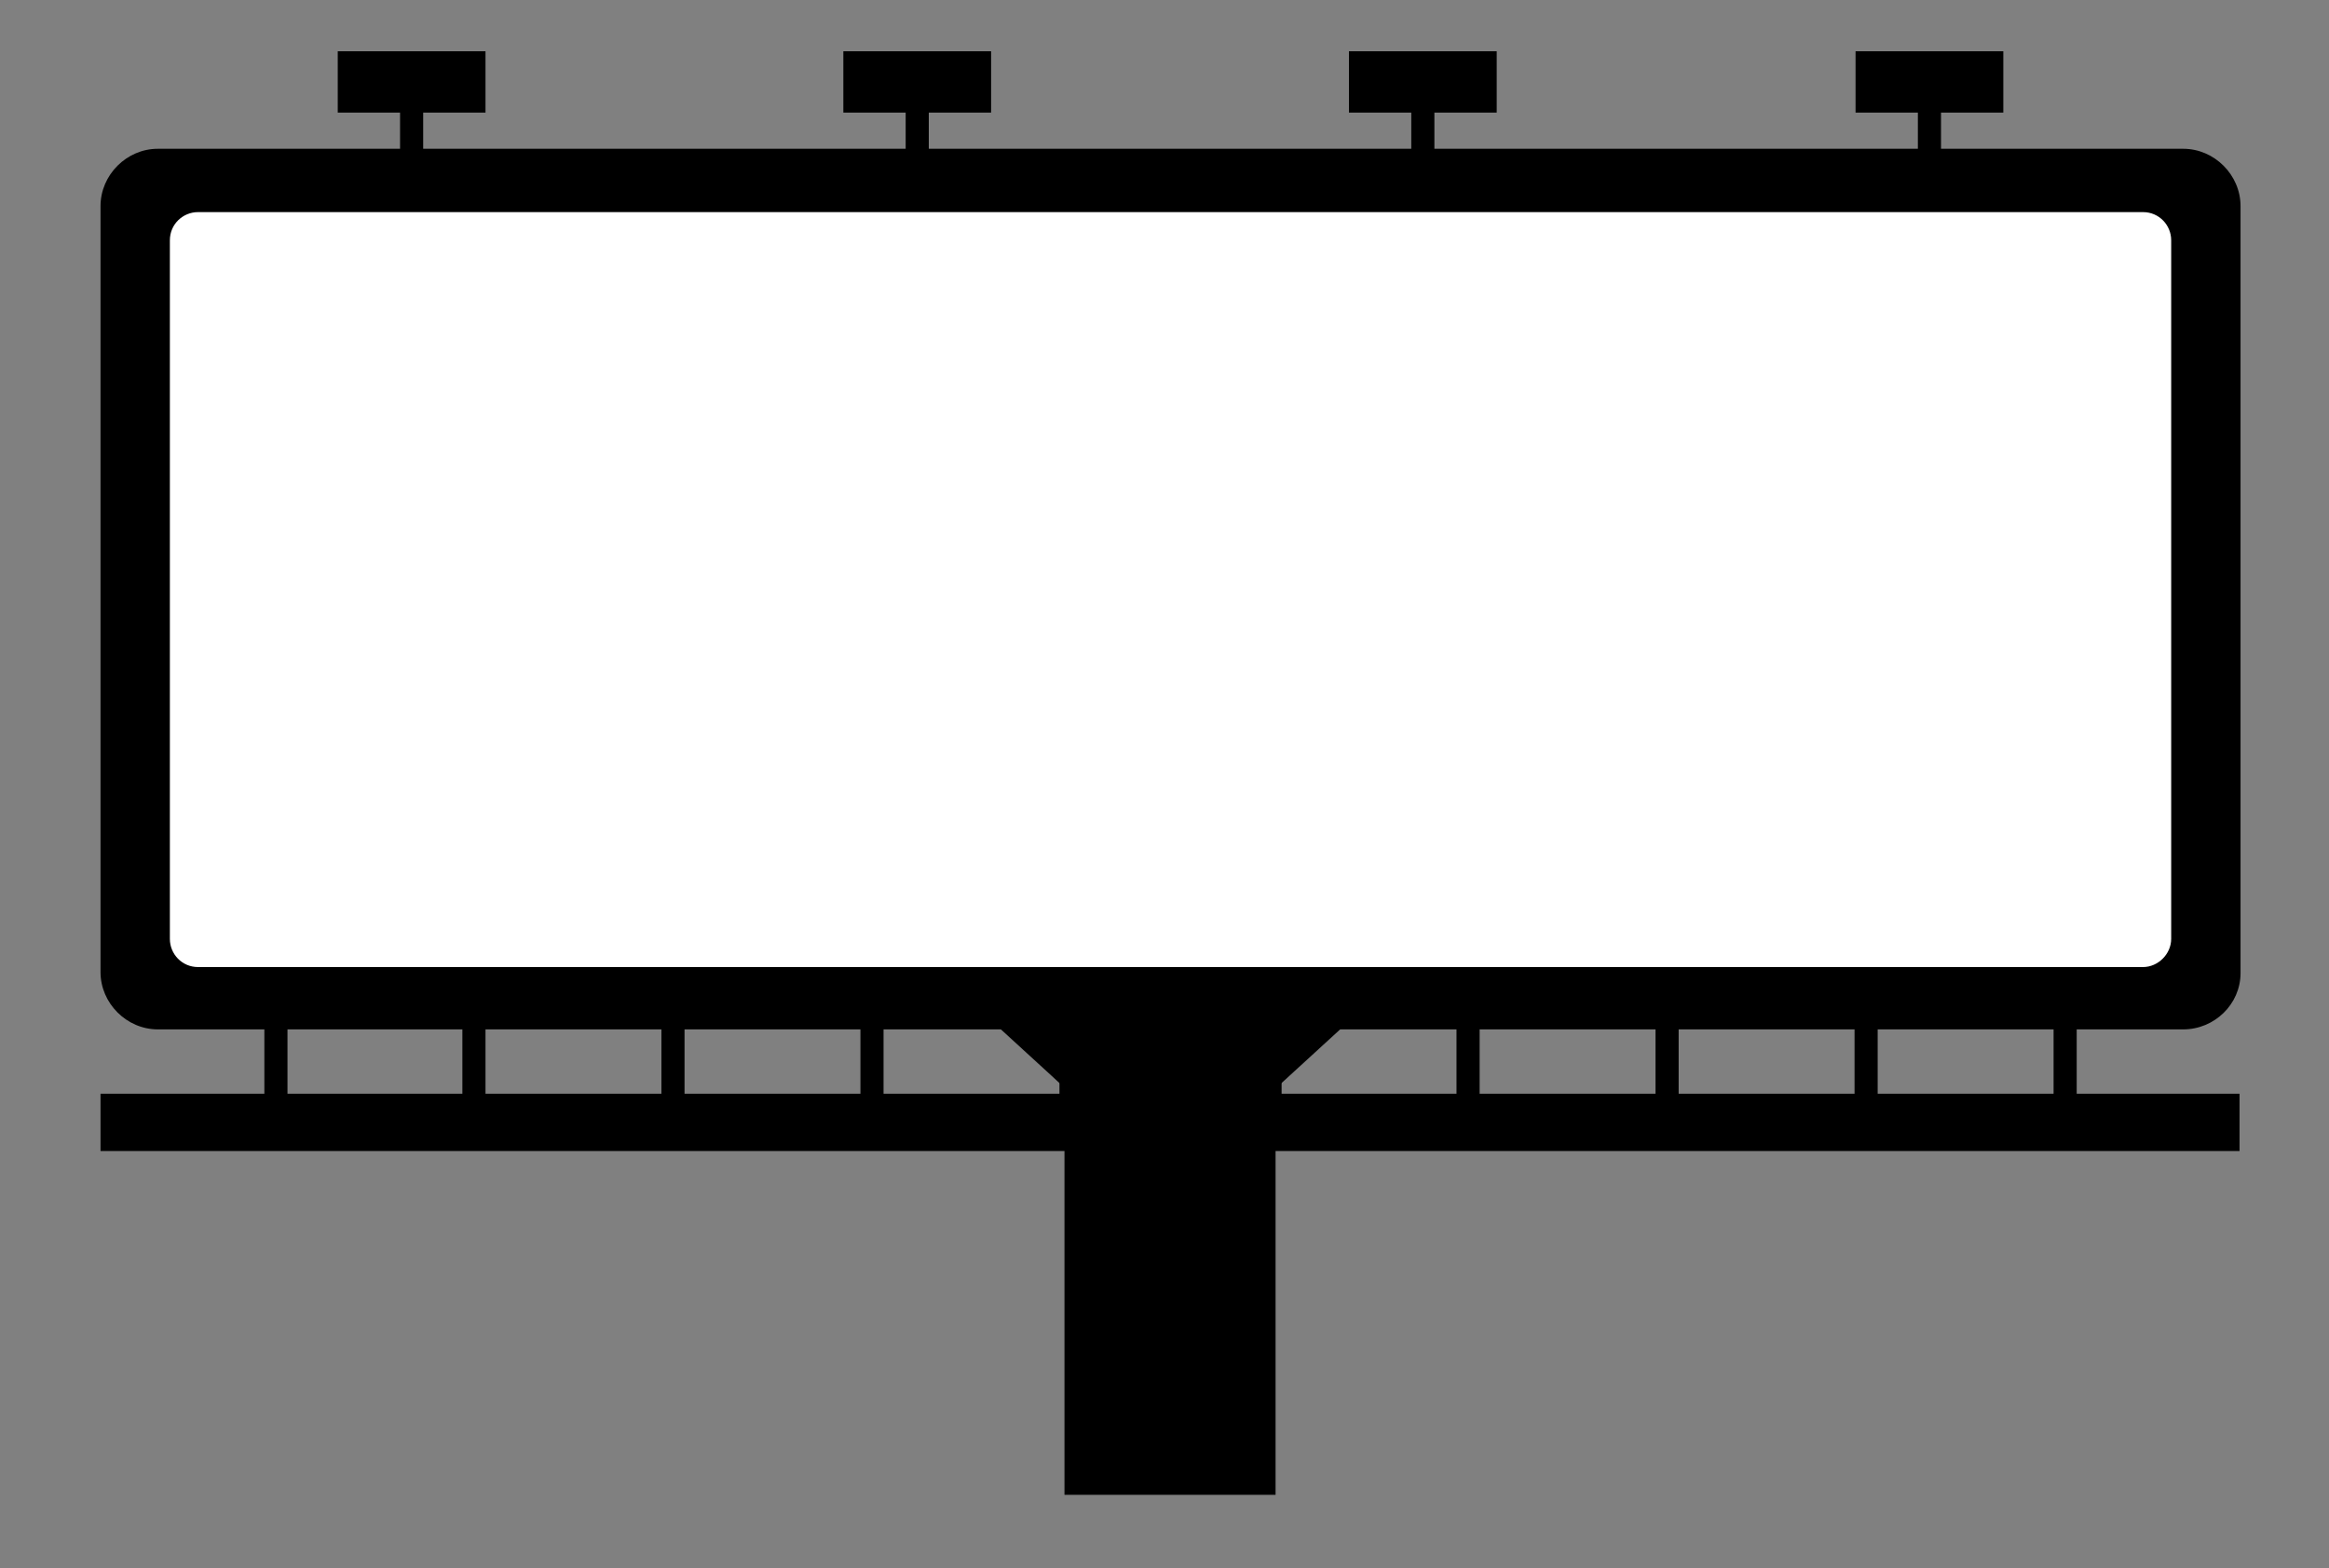
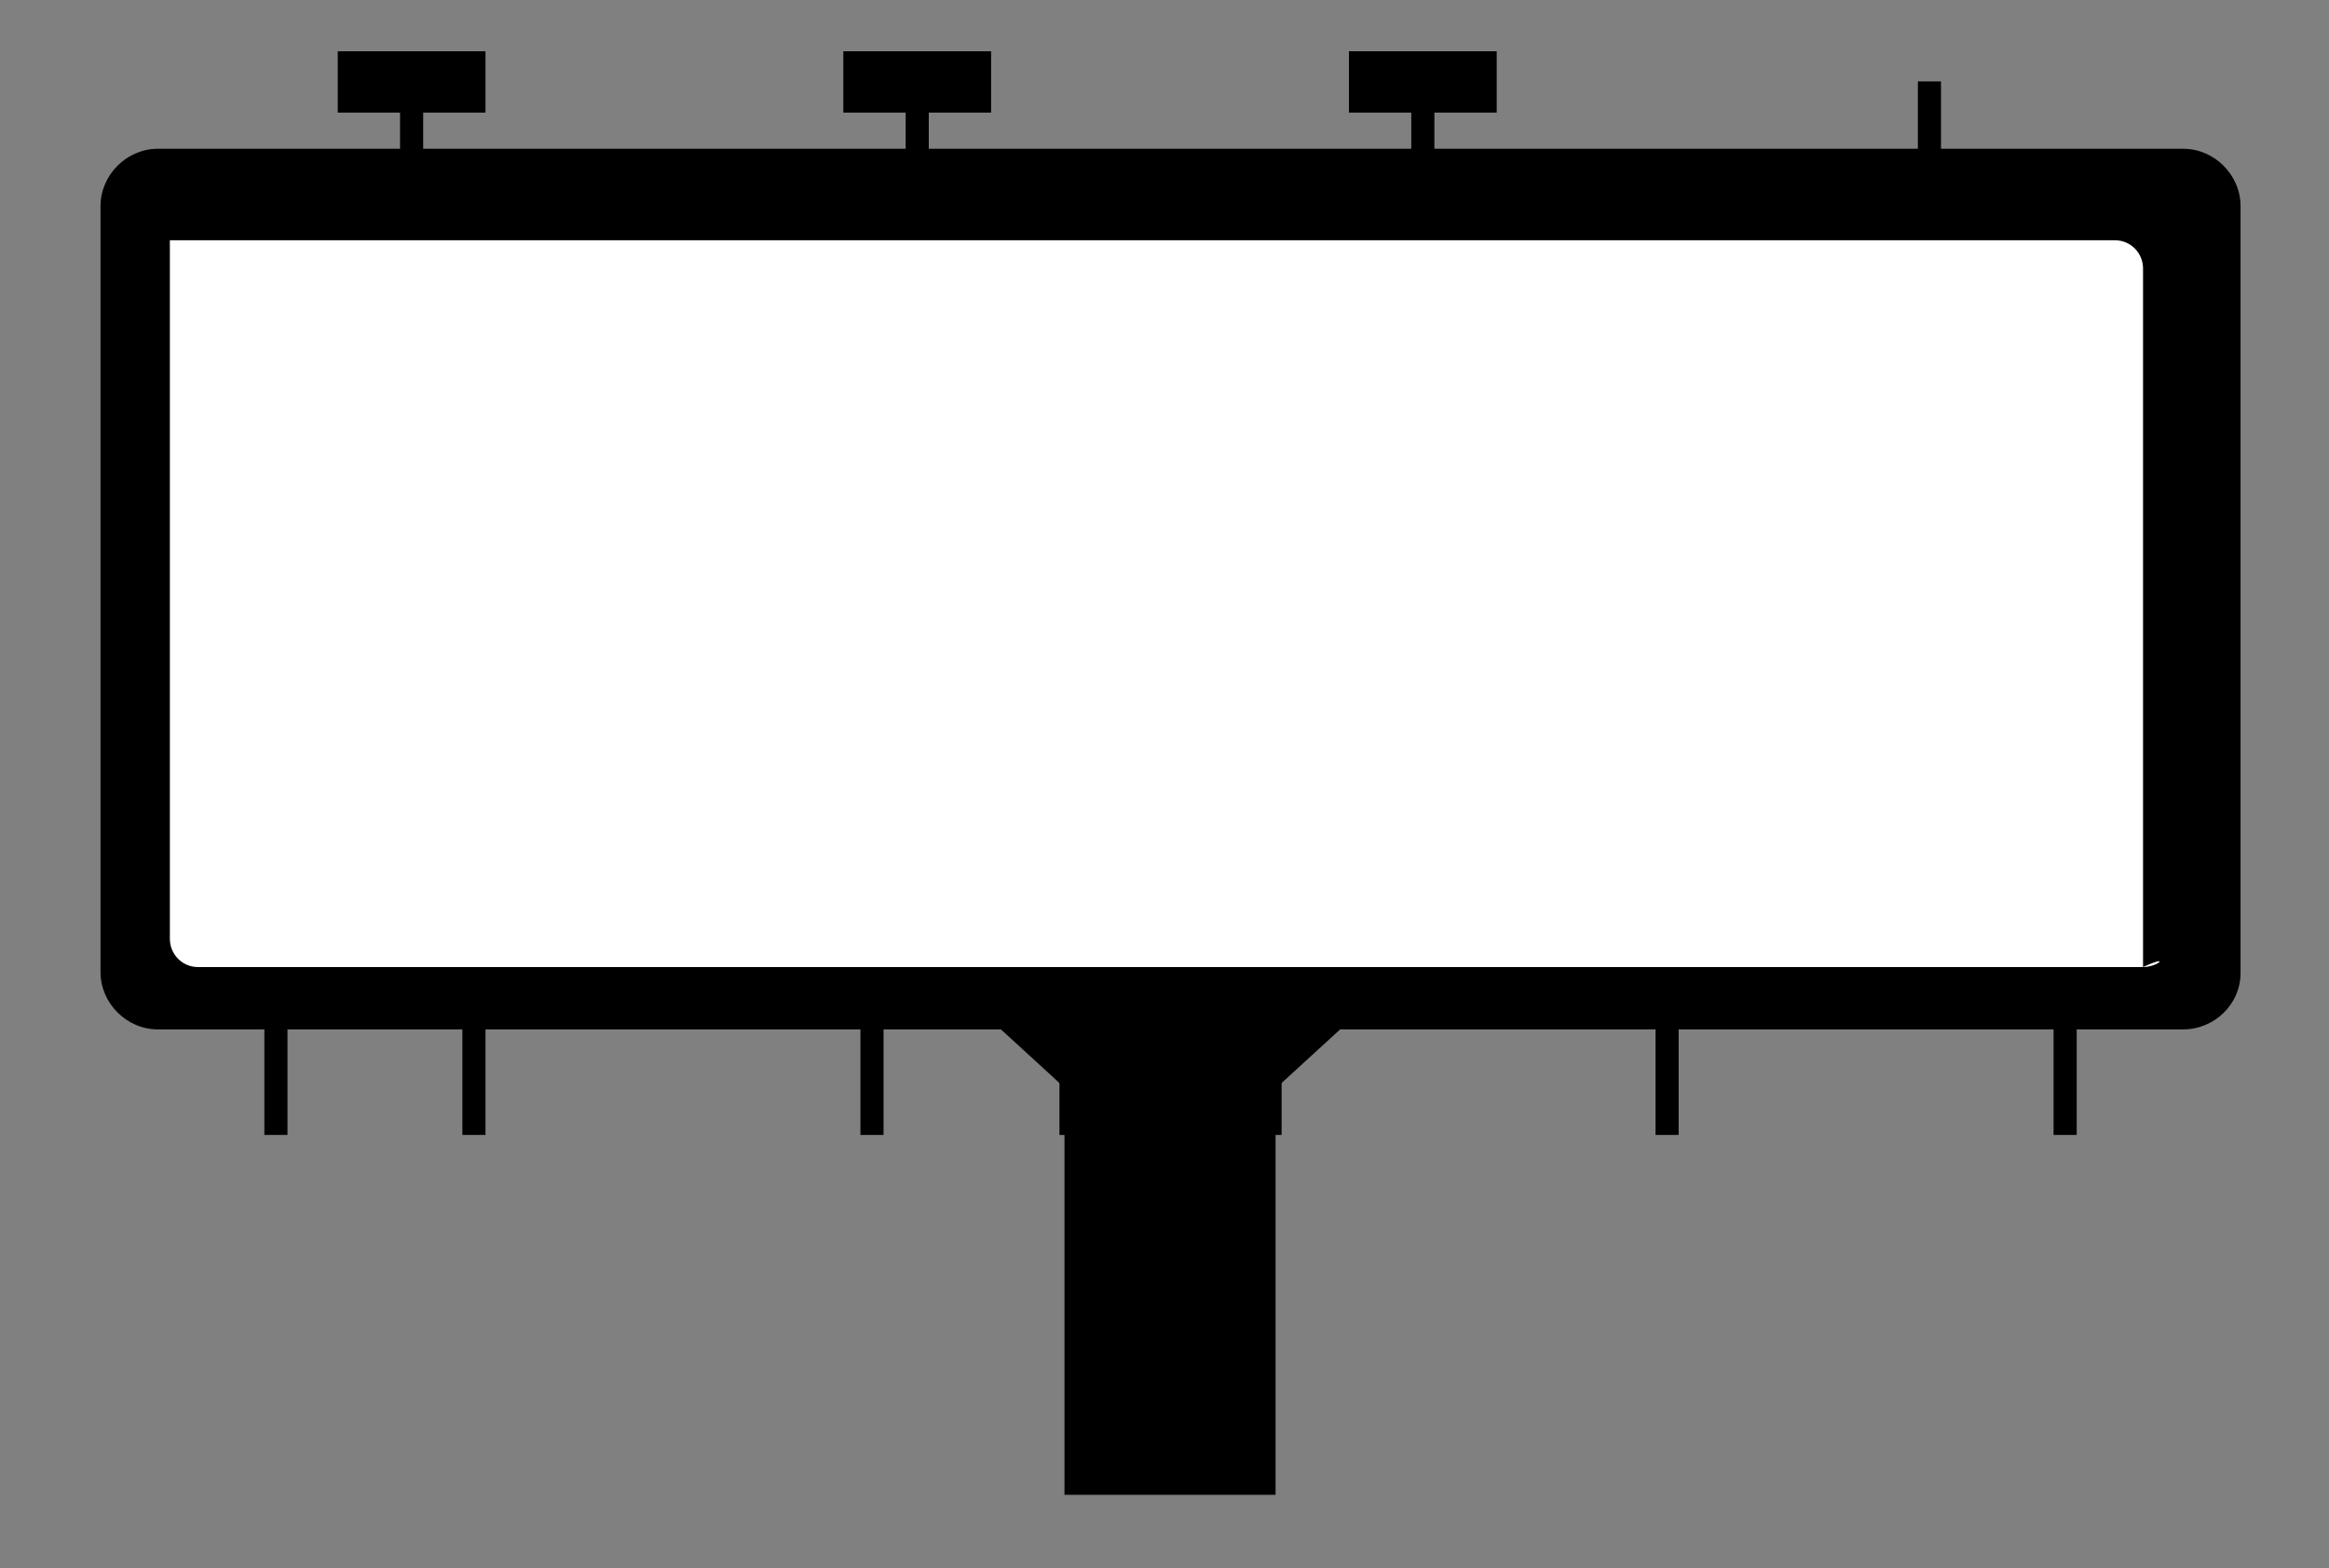
<svg xmlns="http://www.w3.org/2000/svg" version="1.2" baseProfile="tiny" id="Capa_1" x="0px" y="0px" viewBox="0 0 231.7 156" xml:space="preserve">
  <rect x="0" y="0" width="231.7" height="156" fill="#808080" stroke="none" />
  <g id="XMLID_22_">
    <path id="XMLID_24_" fill-rule="evenodd" d="M217.2,102.4H15.7c-3.1,0-5.7-2.6-5.7-5.7V20.5c0-3.1,2.6-5.7,5.7-5.7h201.5   c3.1,0,5.7,2.6,5.7,5.7v76.3C222.9,99.9,220.3,102.4,217.2,102.4z" />
    <rect id="XMLID_21_" x="105.9" y="102.4" fill-rule="evenodd" width="21" height="46.3" />
    <rect id="XMLID_20_" x="33.6" y="5.1" fill-rule="evenodd" width="14.7" height="6.1" />
    <rect id="XMLID_19_" x="39.8" y="8.1" fill-rule="evenodd" width="2.3" height="10.4" />
    <rect id="XMLID_18_" x="83.9" y="5.1" fill-rule="evenodd" width="14.7" height="6.1" />
    <rect id="XMLID_17_" x="90.1" y="8.1" fill-rule="evenodd" width="2.3" height="10.4" />
    <rect id="XMLID_16_" x="134.2" y="5.1" fill-rule="evenodd" width="14.7" height="6.1" />
    <rect id="XMLID_15_" x="140.4" y="8.1" fill-rule="evenodd" width="2.3" height="10.4" />
-     <rect id="XMLID_14_" x="184.6" y="5.1" fill-rule="evenodd" width="14.7" height="6.1" />
    <rect id="XMLID_13_" x="190.8" y="8.1" fill-rule="evenodd" width="2.3" height="10.4" />
-     <rect id="XMLID_12_" x="10" y="108.8" fill-rule="evenodd" width="212.8" height="5.7" />
    <polygon id="XMLID_11_" fill-rule="evenodd" points="116.4,117.9 128.3,107 140.1,96.2 116.4,96.2 92.8,96.2 104.6,107  " />
    <rect id="XMLID_10_" x="26.3" y="101.5" fill-rule="evenodd" width="2.3" height="11.4" />
    <rect id="XMLID_9_" x="46" y="101.5" fill-rule="evenodd" width="2.3" height="11.4" />
-     <rect id="XMLID_8_" x="65.8" y="101.5" fill-rule="evenodd" width="2.3" height="11.4" />
    <rect id="XMLID_7_" x="85.6" y="101.5" fill-rule="evenodd" width="2.3" height="11.4" />
    <rect id="XMLID_6_" x="105.4" y="101.5" fill-rule="evenodd" width="2.3" height="11.4" />
    <rect id="XMLID_5_" x="125.2" y="101.5" fill-rule="evenodd" width="2.3" height="11.4" />
-     <rect id="XMLID_4_" x="144.9" y="101.5" fill-rule="evenodd" width="2.3" height="11.4" />
    <rect id="XMLID_3_" x="164.7" y="101.5" fill-rule="evenodd" width="2.3" height="11.4" />
-     <rect id="XMLID_2_" x="184.5" y="101.5" fill-rule="evenodd" width="2.3" height="11.4" />
    <rect id="XMLID_1_" x="204.3" y="101.5" fill-rule="evenodd" width="2.3" height="11.4" />
-     <path id="XMLID_23_" fill-rule="evenodd" fill="#FFFFFF" d="M213.2,96.2H19.7c-1.6,0-2.8-1.3-2.8-2.8V23.9c0-1.6,1.3-2.8,2.8-2.8   h193.5c1.6,0,2.8,1.3,2.8,2.8v69.5C216,94.9,214.7,96.2,213.2,96.2z" />
+     <path id="XMLID_23_" fill-rule="evenodd" fill="#FFFFFF" d="M213.2,96.2H19.7c-1.6,0-2.8-1.3-2.8-2.8V23.9h193.5c1.6,0,2.8,1.3,2.8,2.8v69.5C216,94.9,214.7,96.2,213.2,96.2z" />
  </g>
</svg>